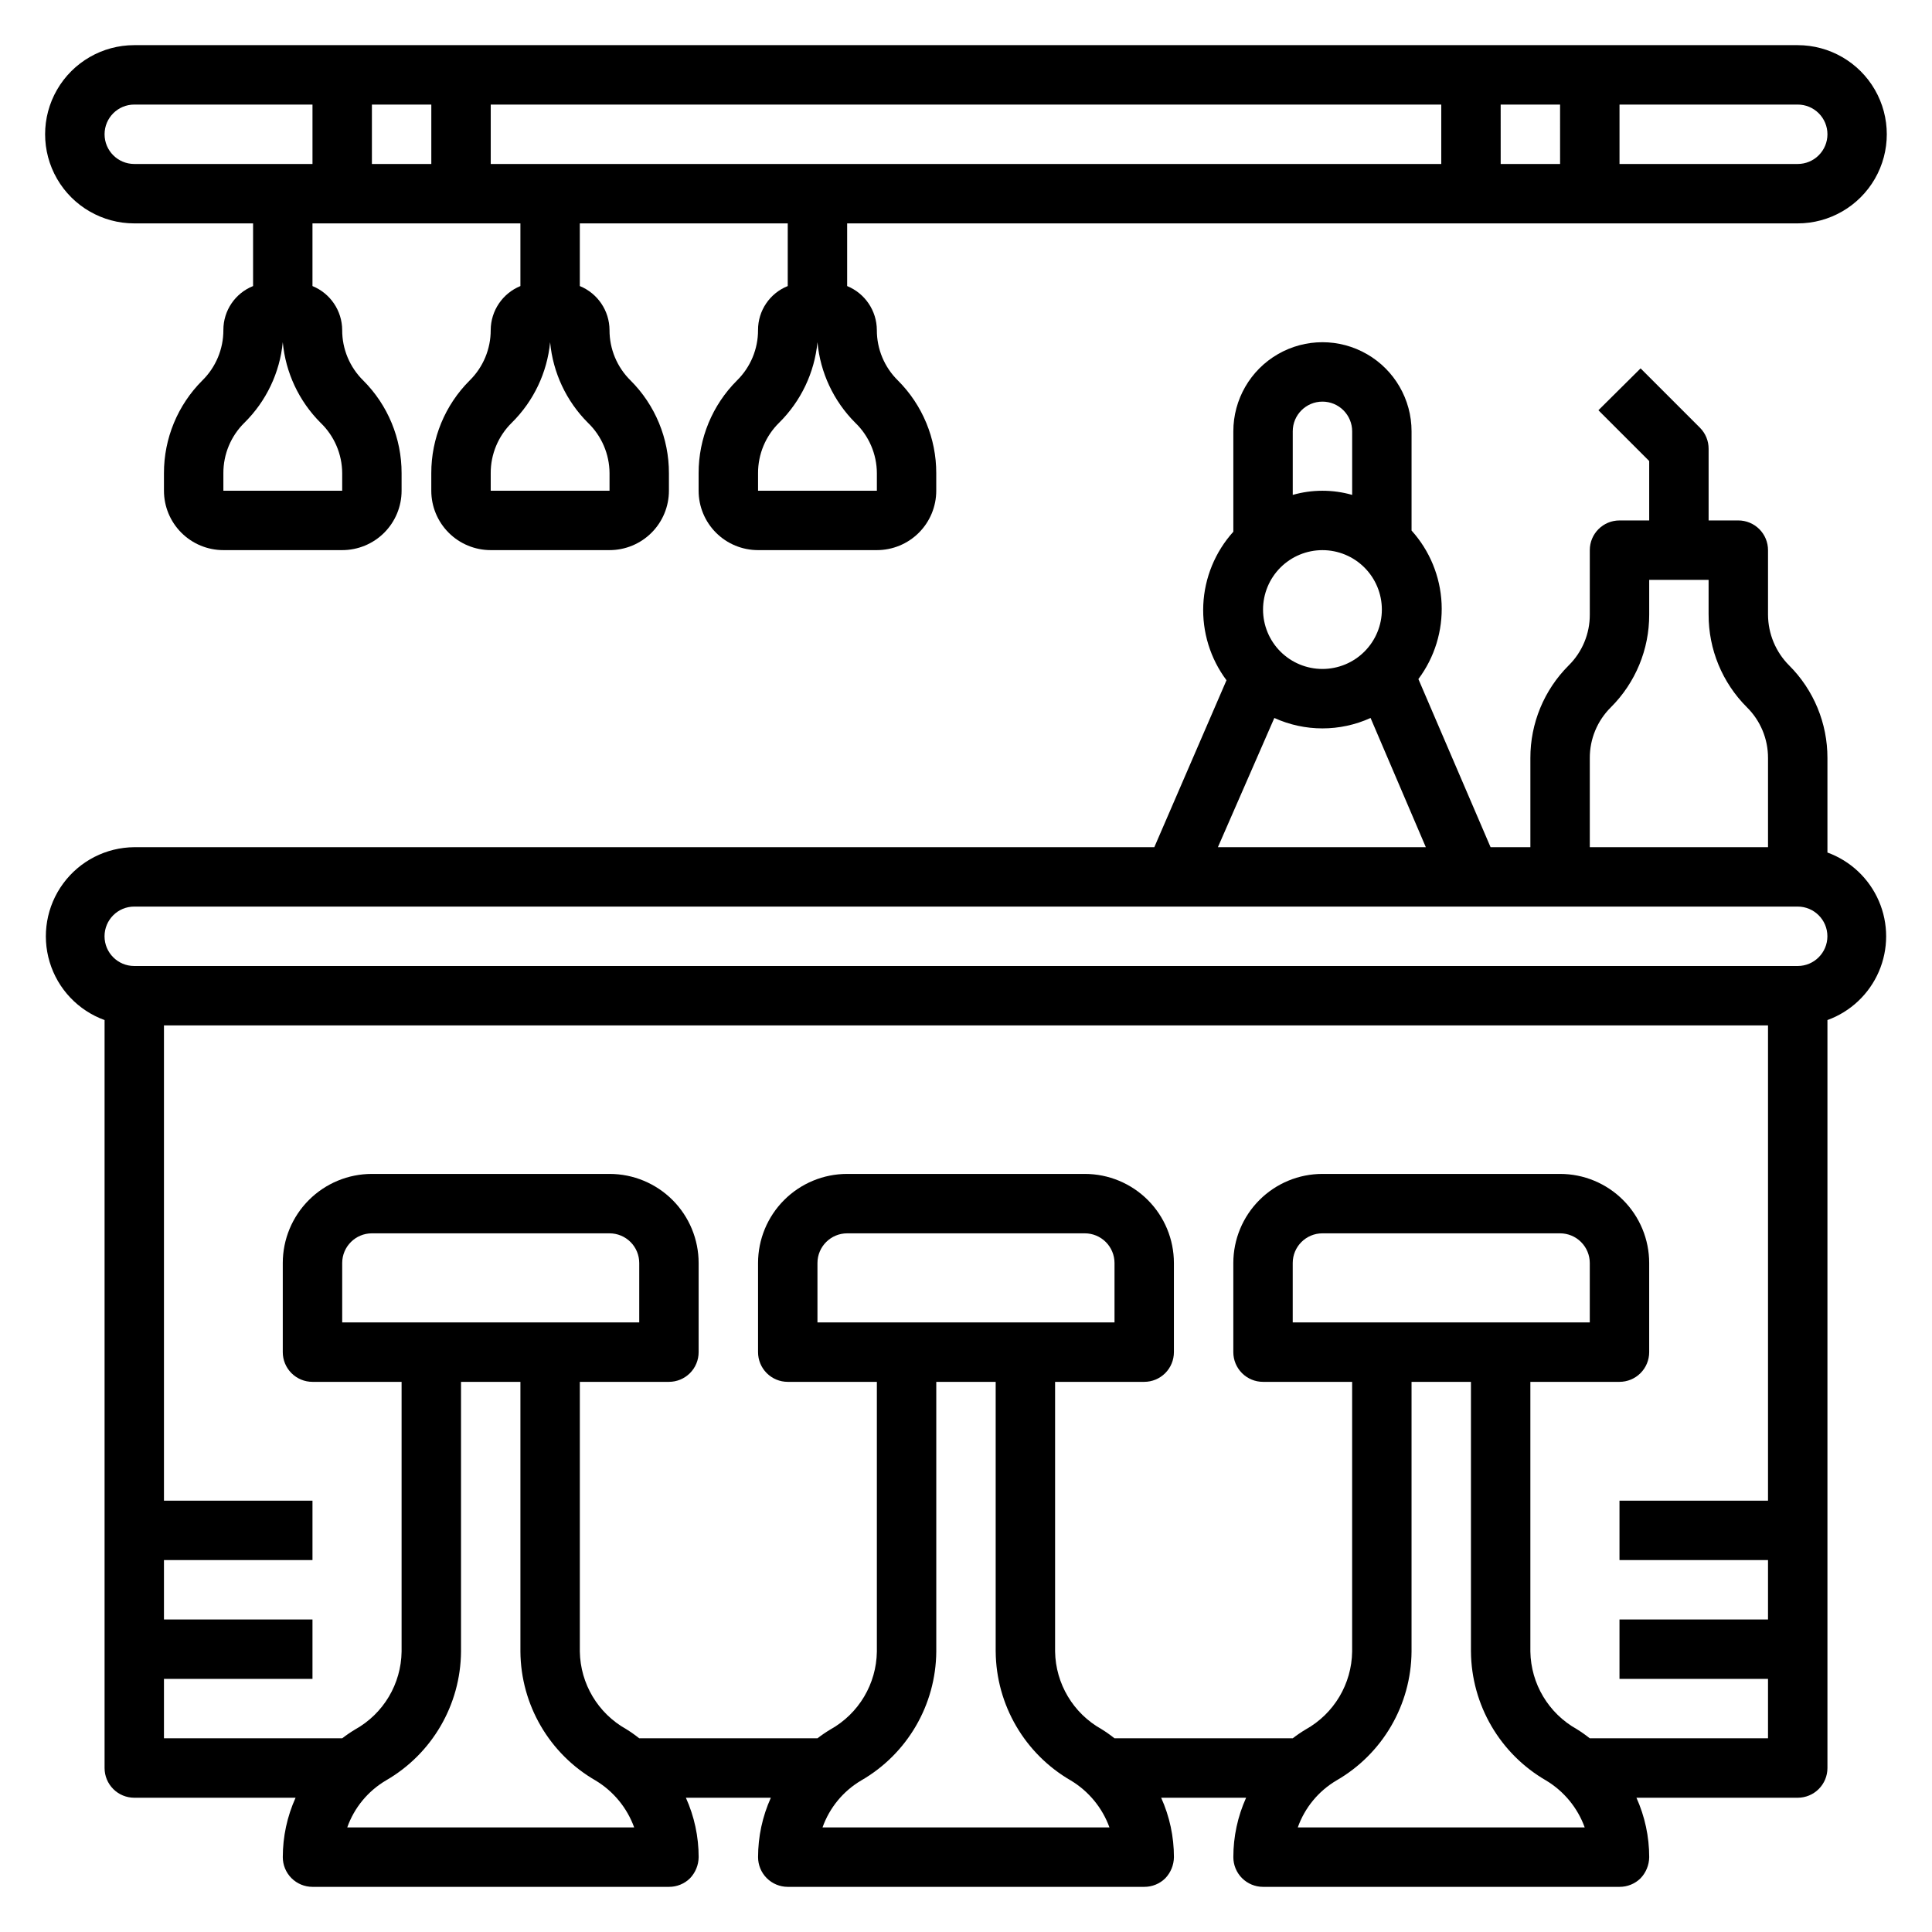
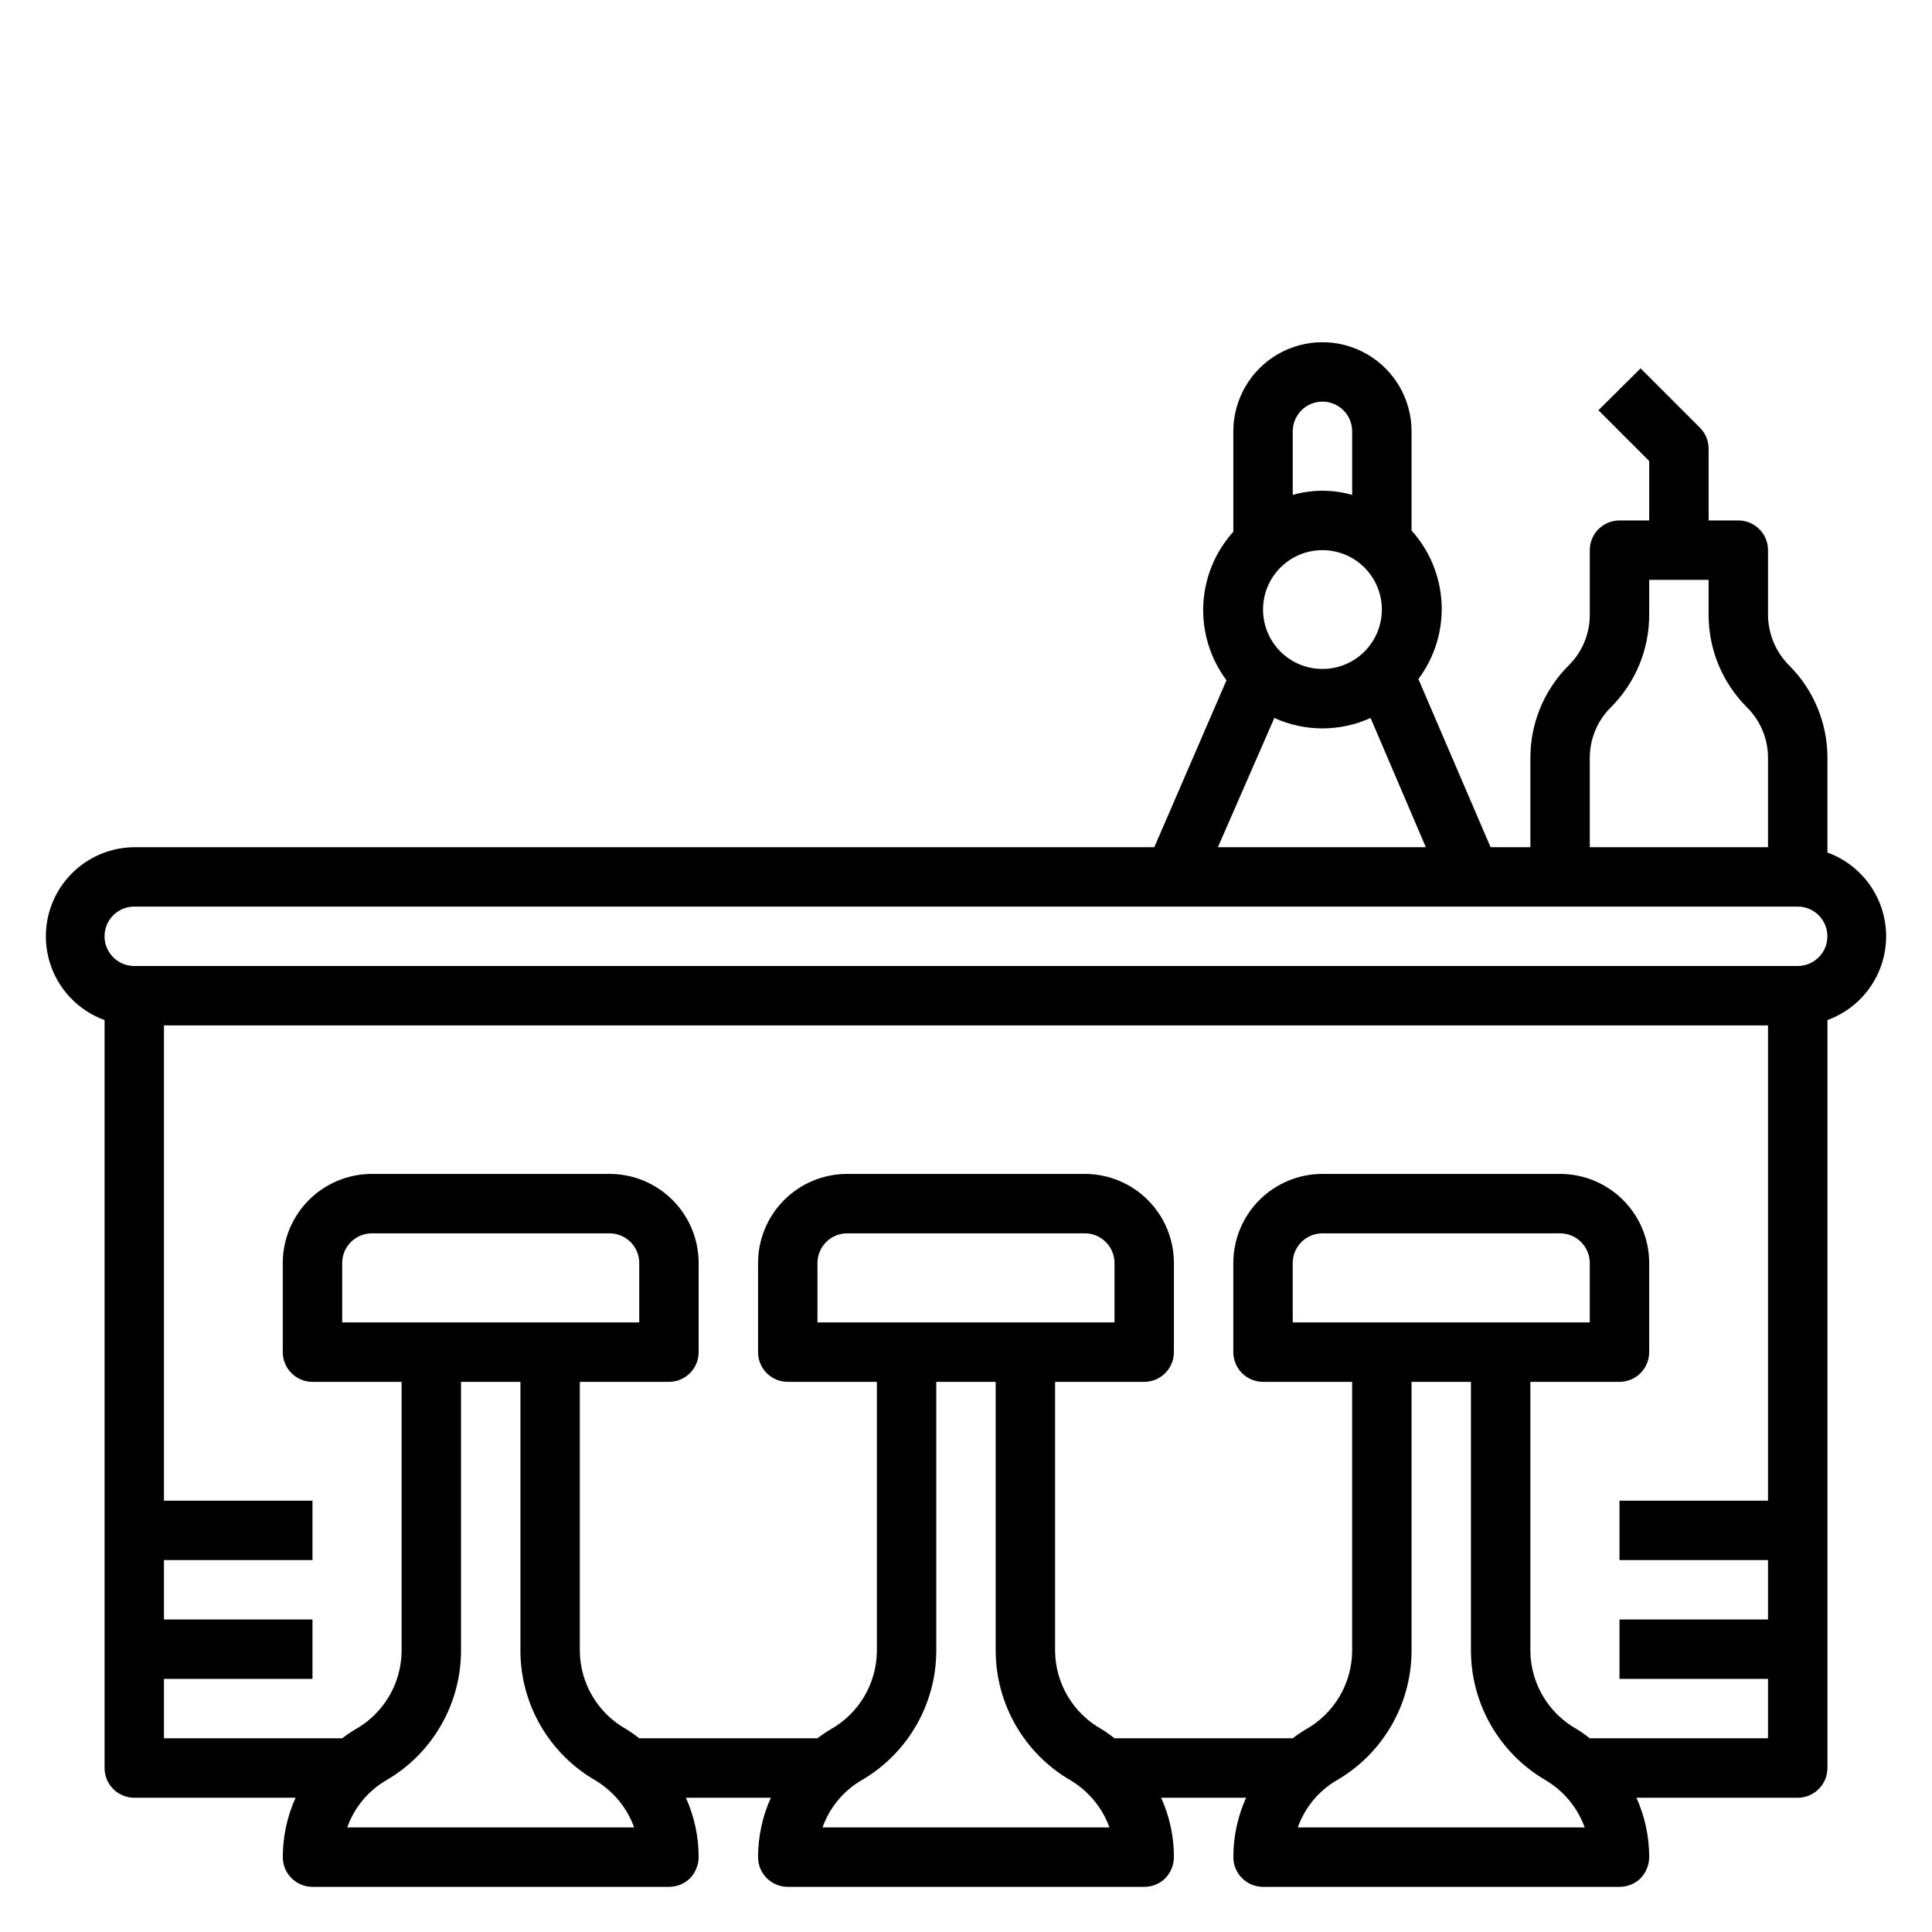
<svg xmlns="http://www.w3.org/2000/svg" fill="#000000" width="800px" height="800px" version="1.1" viewBox="144 144 512 512">
  <g>
    <path d="m628.29 369.93v-25.031c0.023-9.215-3.633-18.055-10.156-24.562-3.566-3.57-5.574-8.41-5.59-13.461v-17.082c0-2.086-0.828-4.09-2.305-5.566-1.477-1.477-3.481-2.305-5.566-2.305h-7.871v-18.973c0.012-2.09-0.812-4.102-2.285-5.586l-15.742-15.742-11.18 11.098 13.461 13.461v15.742h-7.871c-4.348 0-7.871 3.523-7.871 7.871v17.082c0.02 5.059-1.996 9.91-5.59 13.461-6.523 6.508-10.18 15.348-10.156 24.562v23.617h-10.547l-19.129-44.555v-0.004c4.305-5.754 6.477-12.824 6.148-20.004-0.332-7.18-3.144-14.02-7.961-19.355v-26.293c0-8.438-4.5-16.23-11.809-20.449-7.305-4.219-16.309-4.219-23.613 0-7.309 4.219-11.809 12.012-11.809 20.449v26.609c-4.816 5.336-7.629 12.176-7.961 19.355-0.328 7.18 1.844 14.25 6.148 20.004l-19.129 44.242h-270.32c-7.445 0.055-14.426 3.621-18.836 9.617-4.414 5.996-5.742 13.719-3.582 20.844 2.156 7.125 7.547 12.812 14.547 15.352v198.22c0 2.09 0.828 4.09 2.305 5.566s3.477 2.305 5.566 2.305h42.746c-2.234 4.949-3.387 10.316-3.387 15.746 0 2.086 0.828 4.09 2.305 5.566 1.477 1.477 3.481 2.305 5.566 2.305h94.465c2.094 0.012 4.106-0.809 5.59-2.281 1.438-1.512 2.254-3.508 2.281-5.59 0.004-5.43-1.152-10.797-3.383-15.746h22.516c-2.234 4.949-3.387 10.316-3.387 15.746 0 2.086 0.828 4.09 2.305 5.566 1.477 1.477 3.481 2.305 5.566 2.305h94.465c2.094 0.012 4.106-0.809 5.59-2.281 1.438-1.512 2.254-3.508 2.281-5.59 0.004-5.43-1.152-10.797-3.383-15.746h22.516-0.004c-2.231 4.949-3.387 10.316-3.383 15.746 0 2.086 0.828 4.09 2.305 5.566 1.477 1.477 3.481 2.305 5.566 2.305h94.465c2.094 0.012 4.102-0.809 5.59-2.281 1.438-1.512 2.254-3.508 2.281-5.59 0-5.43-1.152-10.797-3.383-15.746h42.742c2.09 0 4.09-0.828 5.566-2.305 1.477-1.477 2.309-3.477 2.309-5.566v-198.22c6.113-2.219 11.043-6.863 13.621-12.836 2.582-5.977 2.582-12.75 0-18.723-2.578-5.973-7.508-10.617-13.621-12.84zm-62.977-25.031c-0.023-5.055 1.992-9.906 5.586-13.461 6.523-6.508 10.18-15.348 10.156-24.562v-9.207h15.742v9.211l0.004-0.004c-0.027 9.215 3.629 18.055 10.152 24.562 3.598 3.555 5.609 8.406 5.59 13.461v23.617h-47.23zm-86.594-39.359c0-4.176 1.66-8.18 4.609-11.133 2.953-2.953 6.961-4.613 11.133-4.613 4.176 0 8.184 1.66 11.133 4.613 2.953 2.953 4.613 6.957 4.613 11.133 0 4.176-1.66 8.18-4.613 11.133-2.949 2.953-6.957 4.609-11.133 4.609-4.172 0-8.18-1.656-11.133-4.609-2.949-2.953-4.609-6.957-4.609-11.133zm15.742-55.105c2.09 0 4.094 0.828 5.566 2.305 1.477 1.477 2.309 3.481 2.309 5.566v16.848c-5.144-1.469-10.602-1.469-15.746 0v-16.848c0-4.348 3.523-7.871 7.871-7.871zm-12.75 83.836c8.102 3.68 17.402 3.68 25.504 0l14.645 34.246h-55.105zm-245.69 294.02c1.848-5.219 5.473-9.621 10.234-12.441 12.234-7.043 19.816-20.047 19.918-34.164v-71.477h15.742v71.477c0.102 14.117 7.684 27.121 19.918 34.164 4.734 2.852 8.348 7.242 10.23 12.441zm-1.336-133.83v-15.742c0-4.348 3.523-7.871 7.871-7.871h62.977c2.086 0 4.09 0.828 5.566 2.305 1.477 1.477 2.305 3.481 2.305 5.566v15.742zm127.29 133.83c1.848-5.219 5.469-9.621 10.234-12.441 12.234-7.043 19.812-20.047 19.914-34.164v-71.477h15.742v71.477h0.004c0.117 14.113 7.695 27.109 19.914 34.164 4.738 2.852 8.352 7.242 10.234 12.441zm-1.34-133.83v-15.742c0-4.348 3.527-7.871 7.875-7.871h62.977c2.086 0 4.09 0.828 5.566 2.305 1.473 1.477 2.305 3.481 2.305 5.566v15.742zm127.29 133.83c1.848-5.219 5.469-9.621 10.234-12.441 12.234-7.043 19.812-20.047 19.914-34.164v-71.477h15.742v71.477h0.004c0.117 14.113 7.691 27.109 19.914 34.164 4.738 2.852 8.352 7.242 10.234 12.441zm-1.34-133.83v-15.742c0-4.348 3.523-7.871 7.871-7.871h62.977c2.09 0 4.09 0.828 5.566 2.305 1.477 1.477 2.309 3.481 2.309 5.566v15.742zm78.723 110.21c-1.105-0.883-2.262-1.699-3.465-2.441-7.461-4.176-12.137-12-12.281-20.547v-71.477h23.617c2.086 0 4.09-0.828 5.566-2.305 1.477-1.477 2.305-3.481 2.305-5.566v-23.617c0-6.262-2.488-12.27-6.918-16.699-4.426-4.43-10.434-6.918-16.699-6.918h-62.977c-6.262 0-12.27 2.488-16.695 6.918-4.43 4.43-6.918 10.438-6.918 16.699v23.617c0 2.086 0.828 4.09 2.305 5.566 1.477 1.477 3.481 2.305 5.566 2.305h23.617v71.477c-0.117 8.574-4.797 16.438-12.281 20.625-1.203 0.719-2.359 1.504-3.465 2.363h-47.23c-1.105-0.883-2.262-1.699-3.465-2.441-7.457-4.176-12.137-12-12.281-20.547v-71.477h23.617c2.09 0 4.09-0.828 5.566-2.305 1.477-1.477 2.305-3.481 2.305-5.566v-23.617c0-6.262-2.488-12.27-6.914-16.699-4.43-4.43-10.438-6.918-16.699-6.918h-62.977c-6.266 0-12.273 2.488-16.699 6.918-4.43 4.43-6.918 10.438-6.918 16.699v23.617c0 2.086 0.828 4.09 2.305 5.566 1.477 1.477 3.481 2.305 5.566 2.305h23.617v71.477c-0.117 8.574-4.797 16.438-12.281 20.625-1.199 0.719-2.359 1.504-3.465 2.363h-47.23c-1.102-0.883-2.262-1.699-3.465-2.441-7.457-4.176-12.137-12-12.277-20.547v-71.477h23.617-0.004c2.09 0 4.09-0.828 5.566-2.305 1.477-1.477 2.305-3.481 2.305-5.566v-23.617c0-6.262-2.484-12.27-6.914-16.699-4.43-4.43-10.438-6.918-16.699-6.918h-62.977c-6.266 0-12.27 2.488-16.699 6.918-4.43 4.43-6.918 10.438-6.918 16.699v23.617c0 2.086 0.828 4.09 2.305 5.566 1.477 1.477 3.481 2.305 5.566 2.305h23.617v71.477c-0.117 8.574-4.797 16.438-12.281 20.625-1.199 0.719-2.356 1.504-3.461 2.363h-47.234v-15.746h39.359v-15.742h-39.359v-15.746h39.359v-15.742h-39.359v-125.95h425.09v125.95h-39.359v15.742h39.359v15.742l-39.359 0.004v15.742h39.359v15.742zm55.105-204.67h-440.84c-4.348 0-7.871-3.527-7.871-7.875s3.523-7.871 7.871-7.871h440.83c4.348 0 7.875 3.523 7.875 7.871s-3.527 7.875-7.875 7.875z" />
-     <path d="m179.58 203.2h31.488v16.609c-4.766 1.902-7.883 6.519-7.871 11.648 0.016 5.035-2 9.859-5.59 13.383-6.516 6.512-10.172 15.352-10.156 24.562v4.644c0 4.176 1.66 8.18 4.613 11.133 2.953 2.953 6.957 4.609 11.133 4.609h31.488c4.176 0 8.18-1.656 11.133-4.609 2.949-2.953 4.609-6.957 4.609-11.133v-4.644c0.016-9.211-3.637-18.051-10.156-24.562-3.59-3.523-5.606-8.348-5.586-13.383-0.031-5.113-3.137-9.711-7.875-11.648v-16.609h55.105v16.609c-4.734 1.938-7.84 6.535-7.871 11.648 0.016 5.035-2 9.859-5.59 13.383-6.516 6.512-10.172 15.352-10.156 24.562v4.644c0 4.176 1.66 8.18 4.613 11.133 2.953 2.953 6.957 4.609 11.133 4.609h31.488c4.176 0 8.18-1.656 11.133-4.609 2.953-2.953 4.609-6.957 4.609-11.133v-4.644c0.016-9.211-3.637-18.051-10.152-24.562-3.594-3.523-5.609-8.348-5.59-13.383-0.031-5.113-3.137-9.711-7.871-11.648v-16.609h55.105l-0.004 16.609c-4.762 1.902-7.883 6.519-7.871 11.648 0.02 5.035-1.996 9.859-5.59 13.383-6.516 6.512-10.172 15.352-10.156 24.562v4.644c0 4.176 1.66 8.18 4.613 11.133 2.953 2.953 6.957 4.609 11.133 4.609h31.488c4.176 0 8.18-1.656 11.133-4.609 2.953-2.953 4.609-6.957 4.609-11.133v-4.644c0.016-9.211-3.637-18.051-10.152-24.562-3.594-3.523-5.609-8.348-5.59-13.383-0.031-5.113-3.137-9.711-7.871-11.648v-16.609h251.9c8.438 0 16.234-4.504 20.453-11.809 4.219-7.309 4.219-16.309 0-23.617-4.219-7.305-12.016-11.809-20.453-11.809h-440.83c-8.438 0-16.234 4.504-20.453 11.809-4.219 7.309-4.219 16.309 0 23.617 4.219 7.305 12.016 11.809 20.453 11.809zm55.105 66.203v4.644h-31.488v-4.644c-0.02-5.031 1.996-9.859 5.586-13.383 5.777-5.707 9.371-13.254 10.156-21.332 0.746 8.059 4.281 15.602 9.996 21.332 3.652 3.496 5.727 8.328 5.75 13.383zm70.848 0v4.644h-31.488v-4.644c-0.02-5.031 1.996-9.859 5.59-13.383 5.773-5.707 9.367-13.254 10.152-21.332 0.746 8.059 4.281 15.602 10 21.332 3.648 3.496 5.723 8.328 5.746 13.383zm70.848 0v4.644h-31.488v-4.644c-0.02-5.031 1.996-9.859 5.59-13.383 5.773-5.707 9.367-13.254 10.152-21.332 0.746 8.059 4.281 15.602 10 21.332 3.648 3.496 5.723 8.328 5.746 13.383zm149.57-81.949h-251.9v-15.742h251.9zm15.742-15.742h15.742l0.004 15.742h-15.742zm-283.39 15.742h-15.742v-15.742h15.742zm369.99-7.871c0 2.086-0.832 4.09-2.309 5.566-1.477 1.477-3.477 2.305-5.566 2.305h-47.23v-15.742h47.23c2.09 0 4.09 0.828 5.566 2.305 1.477 1.477 2.309 3.477 2.309 5.566zm-448.71-7.871h47.23v15.742h-47.23c-4.348 0-7.871-3.523-7.871-7.871 0-4.348 3.523-7.871 7.871-7.871z" />
  </g>
</svg>